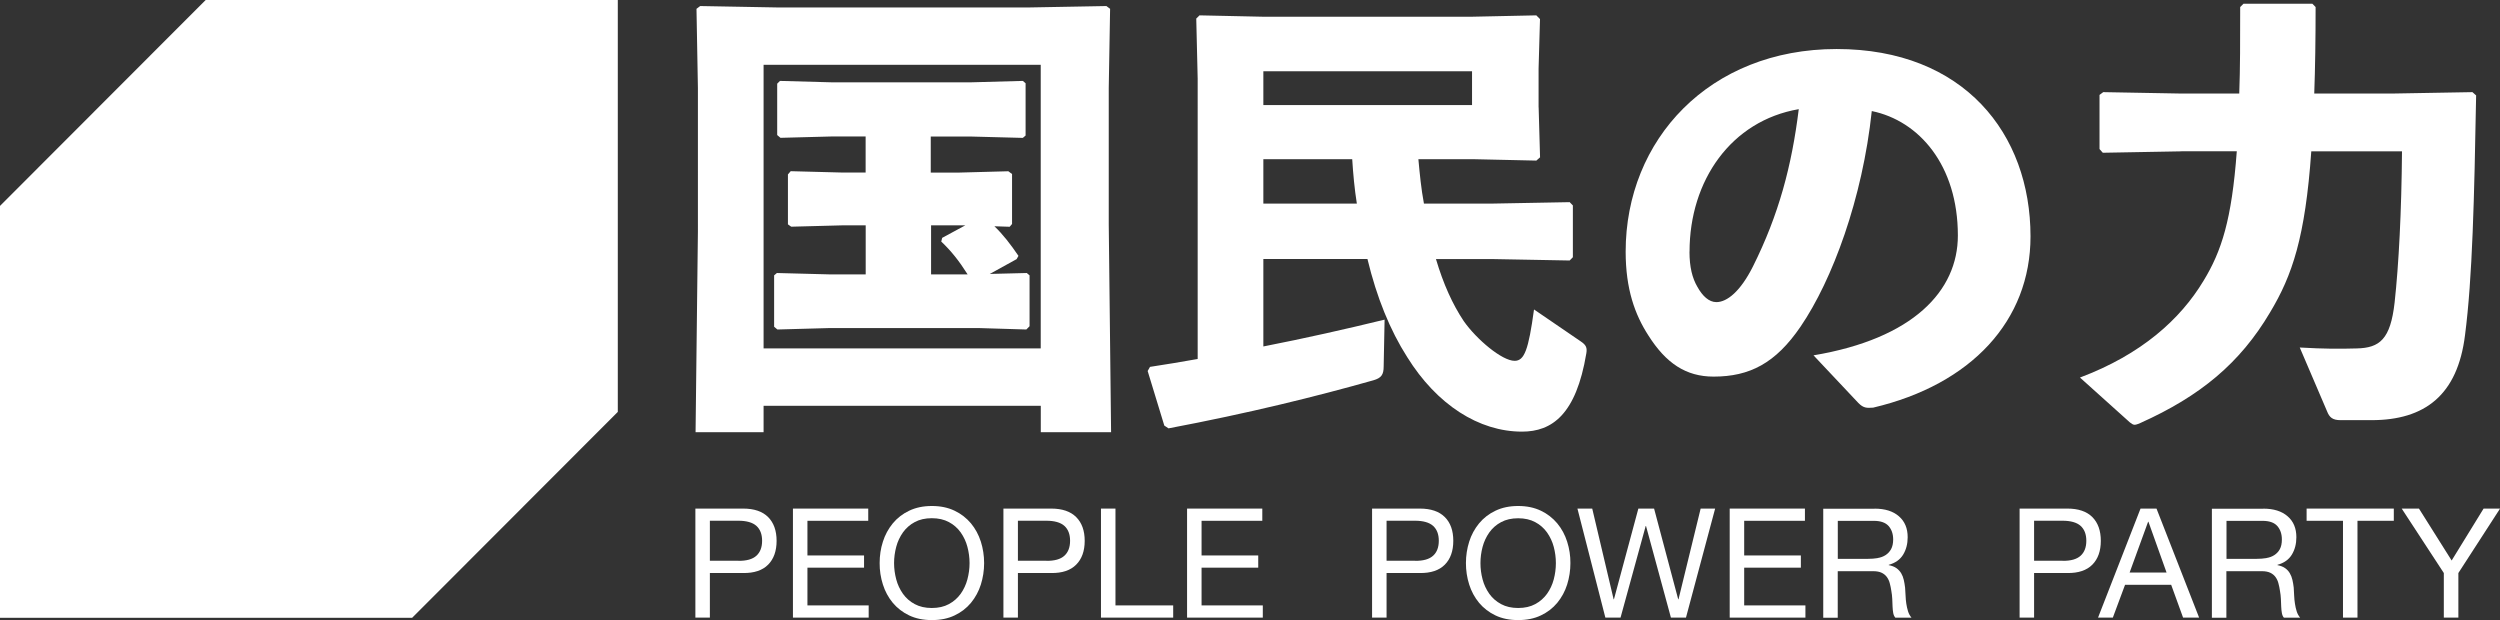
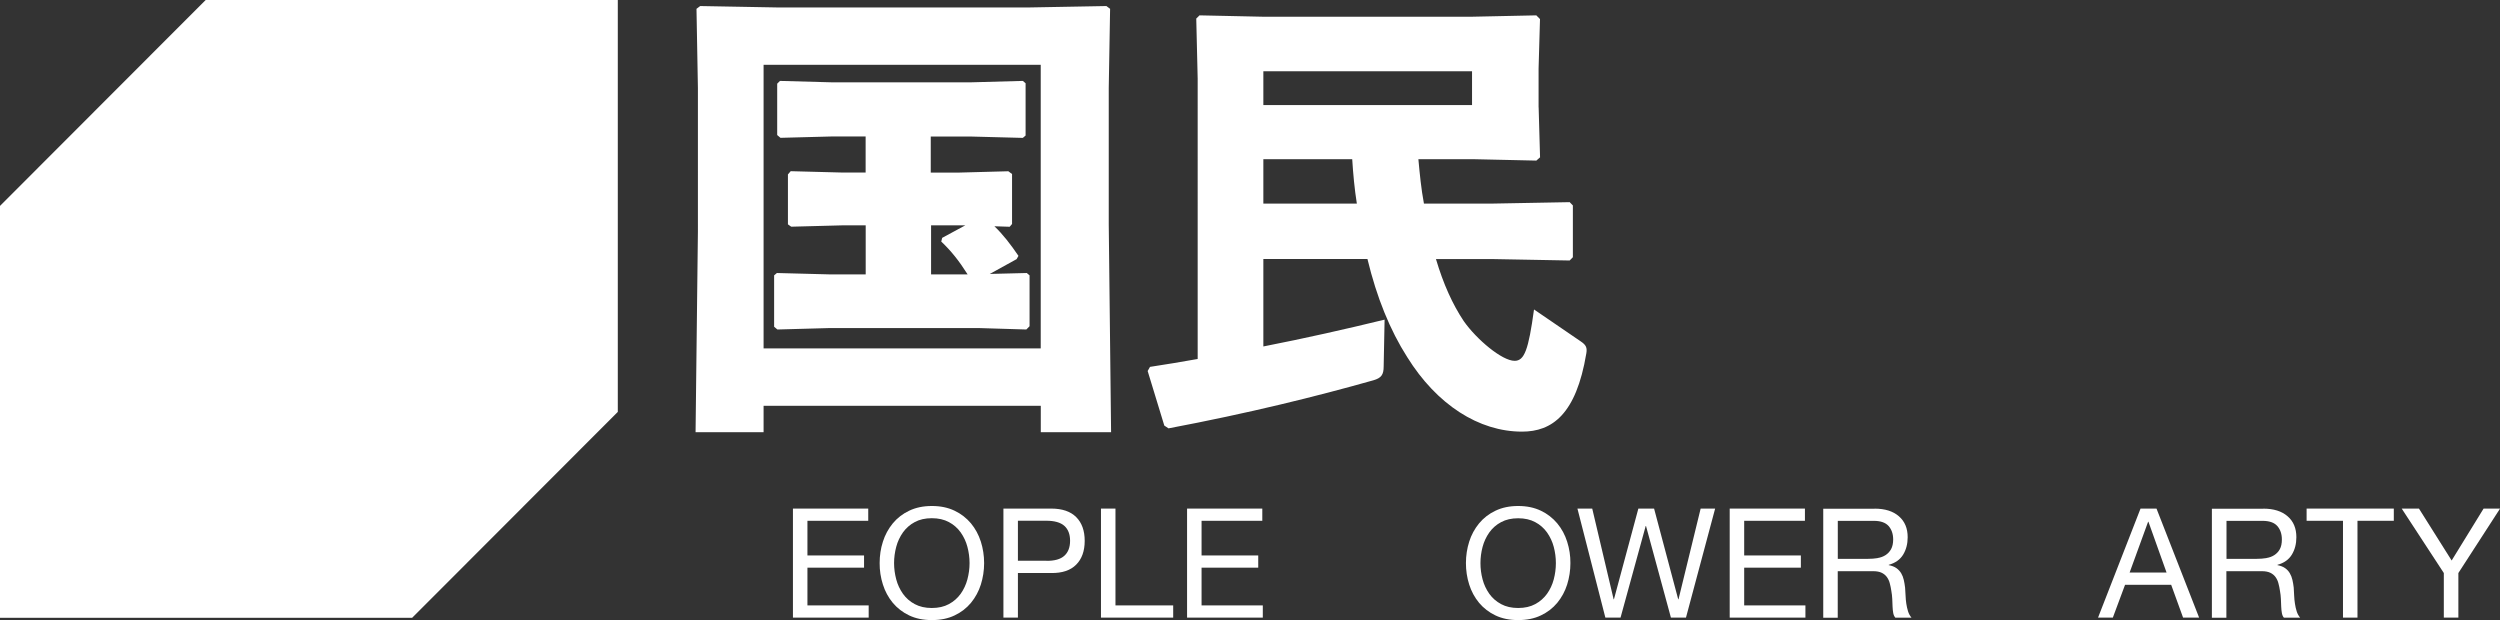
<svg xmlns="http://www.w3.org/2000/svg" id="_레이어_2" data-name="레이어 2" viewBox="0 0 405.39 100.55">
  <rect x="0" y="0" width="405.39" height="100.55" fill="#333333" stroke="none" />
  <defs>
    <style>
      .cls-1 {
        fill: #fff;
      }
    </style>
  </defs>
  <g id="_레이어_1-2" data-name="레이어 1">
    <g>
      <path class="cls-1" d="m123.82,65.8v4.28h-11.03l.38-32.56V14.26l-.23-12.83.6-.45,12.6.23h40.67l12.6-.23.6.45-.22,12.83v22.13l.38,33.69h-11.4v-4.28h-44.94Zm44.94-9.3V10.51h-44.94v45.99h44.94Zm-17.78-28.51h4.35l8.18-.22.6.45v8.1l-.38.45-2.48-.08c1.35,1.28,2.63,2.93,3.9,4.8l-.3.53-4.35,2.4,6-.15.45.38v8.25l-.52.53-7.58-.23h-24.46l-8.33.23-.53-.45v-8.33l.45-.38,8.4.22h6v-7.95h-3.75l-8.33.22-.53-.38v-8.1l.45-.52,8.4.22h3.75v-5.85h-5.48l-8.33.22-.53-.45v-8.33l.45-.45,8.4.23h22.58l8.4-.23.45.38v8.48l-.45.38-8.4-.22h-6.53v5.85Zm0,16.51h5.93c-1.42-2.25-2.7-3.83-4.28-5.33l.15-.6,3.75-2.03h-5.55v7.95Z" />
      <path class="cls-1" d="m249.5,17.41l.23,8.1-.6.53-10.35-.23h-8.78c.22,2.4.45,4.8.9,7.2h11.25l12.38-.23.52.53v8.4l-.52.53-12.38-.23h-9.3c1.2,4.05,2.7,7.35,4.5,10.05,2.1,3,6.23,6.45,8.25,6.45,1.58,0,2.25-1.73,3.15-8.33l7.58,5.18c.9.6,1.05,1.05.9,1.95-1.65,9.9-5.55,12.68-10.43,12.68-6.98,0-13.8-4.35-18.61-12.08-2.78-4.35-4.95-9.68-6.45-15.91h-16.88v14.18c6.9-1.35,13.5-2.85,19.66-4.35l-.15,7.58c0,1.35-.38,1.88-1.65,2.25-9.3,2.63-20.18,5.33-33.24,7.8l-.68-.45-2.7-8.85.38-.67c2.55-.38,5.18-.83,7.73-1.28V12.76l-.23-9.75.53-.52,10.2.22h34.06l10.35-.22.6.6-.23,8.03v6.3Zm-44.64-5.85v5.48h33.84v-5.48h-33.84Zm0,14.25v7.2h15.16c-.38-2.4-.6-4.8-.75-7.2h-14.41Z" />
-       <path class="cls-1" d="m294.07,57.62c16.13-2.7,23.41-10.43,23.41-19.43,0-11.4-6.3-18.61-13.96-20.18-1.5,14.18-6.38,27.38-11.55,34.96-4.05,5.93-8.25,8.1-14.1,8.1-4.5,0-7.73-2.18-10.58-6.68-2.18-3.38-3.68-7.5-3.68-13.58,0-18.16,13.58-32.86,34.21-32.86s31.44,13.73,31.44,30.39c0,13.66-9.6,24.01-25.51,27.76-1.05.08-1.58.08-2.4-.75l-7.28-7.73Zm-20.11-16.81c0,2.48.45,4.28,1.28,5.7.83,1.5,1.88,2.48,3.08,2.48,1.73,0,3.9-1.73,5.93-5.78,4.2-8.4,6.3-16.36,7.43-25.51-10.95,1.88-17.71,11.55-17.71,23.11Z" />
-       <path class="cls-1" d="m353.73,24.54l-12.75.23-.53-.6v-8.78l.6-.45,12.68.23h9.38c.15-4.05.15-8.7.15-14.03l.53-.53h11.18l.52.53c0,5.25-.07,9.9-.22,14.03h12.6l13.05-.23.6.53c-.3,16.66-.6,29.64-1.8,38.86-1.2,9.75-6.53,13.8-15.16,13.8h-5.03c-1.28,0-1.8-.45-2.18-1.43l-4.43-10.35c4.05.23,6.38.23,9.23.15,3.75-.08,5.48-1.5,6.15-7.43.68-6.23,1.12-14.78,1.2-24.53h-14.71c-.98,13.96-3.08,20.11-6.68,26.11-4.88,8.25-11.33,13.58-21.01,17.93-.38.15-.67.3-.97.3-.23,0-.45-.15-.75-.38l-8.1-7.28c9.98-3.75,16.28-9.45,20.03-15.68,2.93-4.8,4.58-9.9,5.4-21.01h-9Z" />
    </g>
    <g>
-       <path class="cls-1" d="m119.72,90.94c1.34.02,2.31-.26,2.93-.82.62-.56.93-1.37.93-2.43s-.31-1.86-.93-2.42c-.62-.55-1.6-.83-2.93-.83h-4.61v6.49h4.61Zm.79-8.47c1.78,0,3.13.46,4.05,1.38.91.92,1.37,2.2,1.37,3.85s-.46,2.94-1.37,3.86c-.92.93-2.27,1.38-4.05,1.36h-5.4v7.23h-2.35v-17.68h7.75Z" />
      <path class="cls-1" d="m140.79,82.47v1.98h-9.86v5.62h9.18v1.98h-9.18v6.12h9.93v1.98h-12.28v-17.68h12.21Z" />
      <path class="cls-1" d="m145.33,93.95c.22.84.59,1.63,1.09,2.34.5.7,1.15,1.27,1.91,1.67.78.42,1.7.63,2.77.63s2-.21,2.77-.63c.78-.42,1.41-.98,1.91-1.67.5-.71.87-1.5,1.09-2.34.23-.87.35-1.74.35-2.64,0-.89-.12-1.78-.35-2.64-.22-.84-.59-1.63-1.09-2.34-.5-.7-1.15-1.27-1.91-1.67-.78-.42-1.7-.63-2.77-.63s-2,.21-2.77.63c-.76.4-1.41.98-1.91,1.67-.5.71-.87,1.5-1.09,2.34-.23.86-.35,1.75-.35,2.64,0,.89.12,1.77.35,2.64m-2.16-6.12c.34-1.08.88-2.08,1.6-2.96.72-.87,1.63-1.57,2.65-2.05,1.06-.51,2.28-.77,3.69-.77s2.63.26,3.69.77c1.02.48,1.93,1.19,2.65,2.05.71.86,1.24,1.84,1.6,2.96.35,1.11.53,2.27.53,3.48s-.18,2.36-.53,3.48c-.34,1.08-.88,2.08-1.6,2.96-.72.87-1.63,1.56-2.65,2.04-1.06.51-2.29.76-3.69.76s-2.63-.25-3.69-.76c-1.02-.48-1.93-1.18-2.65-2.04-.72-.87-1.26-1.88-1.6-2.96-.36-1.12-.54-2.3-.53-3.48,0-1.21.17-2.37.53-3.48" />
      <path class="cls-1" d="m169.66,90.94c1.34.02,2.32-.26,2.93-.82.62-.56.93-1.37.93-2.43s-.31-1.86-.93-2.42c-.62-.55-1.6-.83-2.93-.83h-4.6v6.49h4.6Zm.8-8.47c1.78,0,3.13.46,4.05,1.38.92.92,1.38,2.2,1.38,3.85s-.46,2.94-1.38,3.86c-.92.93-2.26,1.38-4.05,1.36h-5.4v7.23h-2.35v-17.68h7.75Z" />
      <path class="cls-1" d="m180.88,82.47v15.7h9.36v1.98h-11.71v-17.68h2.35Z" />
      <path class="cls-1" d="m204.69,82.47v1.98h-9.85v5.62h9.19v1.98h-9.19v6.12h9.93v1.98h-12.28v-17.68h12.21Z" />
-       <path class="cls-1" d="m229.45,90.94c1.34.02,2.31-.26,2.93-.82.62-.56.93-1.37.93-2.43s-.31-1.86-.93-2.42c-.62-.55-1.6-.83-2.93-.83h-4.61v6.49h4.61Zm.79-8.47c1.78,0,3.13.46,4.05,1.38.92.92,1.37,2.2,1.37,3.85s-.46,2.94-1.37,3.86c-.92.93-2.27,1.38-4.05,1.36h-5.4v7.23h-2.35v-17.68h7.75Z" />
      <path class="cls-1" d="m240.41,93.95c.22.84.59,1.63,1.09,2.34.49.69,1.13,1.25,1.91,1.67.78.42,1.7.63,2.77.63s2-.21,2.77-.63c.78-.42,1.41-.98,1.91-1.67.49-.69.86-1.47,1.09-2.34.46-1.73.46-3.55,0-5.27-.22-.84-.59-1.63-1.09-2.34-.5-.7-1.15-1.27-1.91-1.67-.78-.42-1.7-.63-2.77-.63s-2,.21-2.77.63c-.76.4-1.41.97-1.91,1.67-.5.71-.87,1.5-1.09,2.34-.46,1.73-.46,3.55,0,5.27m-2.17-6.12c.34-1.08.88-2.08,1.6-2.96.72-.87,1.63-1.57,2.65-2.05,1.06-.51,2.28-.77,3.69-.77s2.63.26,3.69.77c1.02.48,1.93,1.19,2.65,2.05.72.87,1.26,1.88,1.6,2.96.36,1.13.54,2.3.53,3.48,0,1.2-.18,2.36-.53,3.48-.34,1.08-.88,2.08-1.6,2.96-.72.87-1.63,1.56-2.65,2.04-1.06.51-2.29.76-3.69.76s-2.63-.25-3.69-.76c-1.02-.48-1.93-1.18-2.65-2.04-.72-.87-1.26-1.88-1.6-2.96-.36-1.12-.53-2.3-.53-3.48,0-1.21.18-2.37.53-3.48" />
      <path class="cls-1" d="m270.95,100.15l-4.04-14.86h-.05l-4.08,14.86h-2.46l-4.53-17.68h2.4l3.47,14.71h.05l3.96-14.71h2.55l3.91,14.71h.05l3.59-14.71h2.35l-4.73,17.68h-2.45Z" />
      <path class="cls-1" d="m292.68,82.47v1.98h-9.85v5.62h9.19v1.98h-9.19v6.12h9.93v1.98h-12.28v-17.68h12.21Z" />
      <path class="cls-1" d="m304.46,90.49c.5-.08.93-.24,1.3-.48.37-.24.67-.56.89-.96.22-.41.34-.93.34-1.57,0-.89-.25-1.62-.74-2.18-.5-.56-1.3-.84-2.4-.84h-5.84v6.16h4.9c.55,0,1.07-.04,1.56-.12m-.5-8.02c1.69,0,3,.41,3.95,1.24.95.82,1.42,1.95,1.42,3.39,0,1.07-.24,2.01-.73,2.82-.49.81-1.27,1.36-2.34,1.66v.05c.51.1.93.26,1.25.49.31.22.57.5.77.83.19.32.33.68.42,1.08.09.4.16.81.21,1.24.04.43.06.87.08,1.31.01.44.06.88.12,1.31.06.42.16.83.28,1.23.12.39.31.73.56,1.03h-2.62c-.18-.21-.29-.47-.34-.74-.06-.31-.09-.67-.11-1.05-.01-.39-.03-.81-.05-1.25-.02-.44-.07-.88-.15-1.31-.06-.41-.14-.82-.25-1.22-.09-.37-.25-.71-.47-1.02-.22-.3-.51-.53-.84-.69-.35-.17-.81-.26-1.39-.26h-5.74v7.55h-2.35v-17.68h8.32Z" />
-       <path class="cls-1" d="m334.45,90.94c1.34.02,2.31-.26,2.93-.82.62-.56.93-1.37.93-2.43s-.31-1.86-.93-2.42c-.62-.55-1.6-.83-2.93-.83h-4.61v6.49h4.61Zm.79-8.47c1.78,0,3.13.46,4.05,1.38.91.92,1.37,2.2,1.37,3.85s-.46,2.94-1.37,3.86c-.92.93-2.27,1.38-4.05,1.36h-5.4v7.23h-2.35v-17.68h7.75Z" />
      <path class="cls-1" d="m351.32,92.84l-2.94-8.24h-.05l-3,8.24h5.99Zm-1.63-10.37l6.91,17.68h-2.6l-1.93-5.32h-7.48l-1.98,5.32h-2.4l6.89-17.68h2.6Z" />
      <path class="cls-1" d="m367.5,90.49c.5-.08.93-.24,1.3-.48.37-.24.67-.56.89-.96.22-.41.33-.93.33-1.57,0-.89-.25-1.62-.74-2.18-.49-.56-1.3-.84-2.4-.84h-5.84v6.16h4.9c.54,0,1.06-.04,1.56-.12m-.5-8.02c1.69,0,3,.41,3.95,1.24.95.82,1.42,1.95,1.42,3.39,0,1.07-.24,2.01-.73,2.82-.49.81-1.26,1.36-2.34,1.66v.05c.51.1.93.26,1.25.49.32.23.58.51.76.83.19.32.33.68.42,1.08.09.4.16.81.21,1.24.03.43.06.87.07,1.31.02.44.06.88.13,1.31.06.43.16.84.28,1.23.12.39.31.73.56,1.03h-2.63c-.17-.18-.27-.43-.33-.74-.06-.31-.09-.67-.11-1.05-.02-.39-.04-.81-.05-1.25-.02-.44-.07-.88-.15-1.31-.06-.41-.14-.82-.25-1.22-.09-.37-.25-.71-.47-1.02-.22-.3-.51-.53-.84-.69-.35-.17-.81-.26-1.39-.26h-5.74v7.55h-2.35v-17.68h8.32Z" />
      <path class="cls-1" d="m374.03,84.45v-1.98h14.14v1.98h-5.89v15.7h-2.35v-15.7h-5.89Z" />
      <path class="cls-1" d="m398.63,100.15h-2.35v-7.23l-6.83-10.45h2.8l5.3,8.42,5.18-8.42h2.67l-6.76,10.45v7.23Z" />
    </g>
    <path class="cls-1" d="m33.35,0L0,33.39v66.79h66.83l33.35-33.39V0H33.35Z" />
  </g>
</svg>